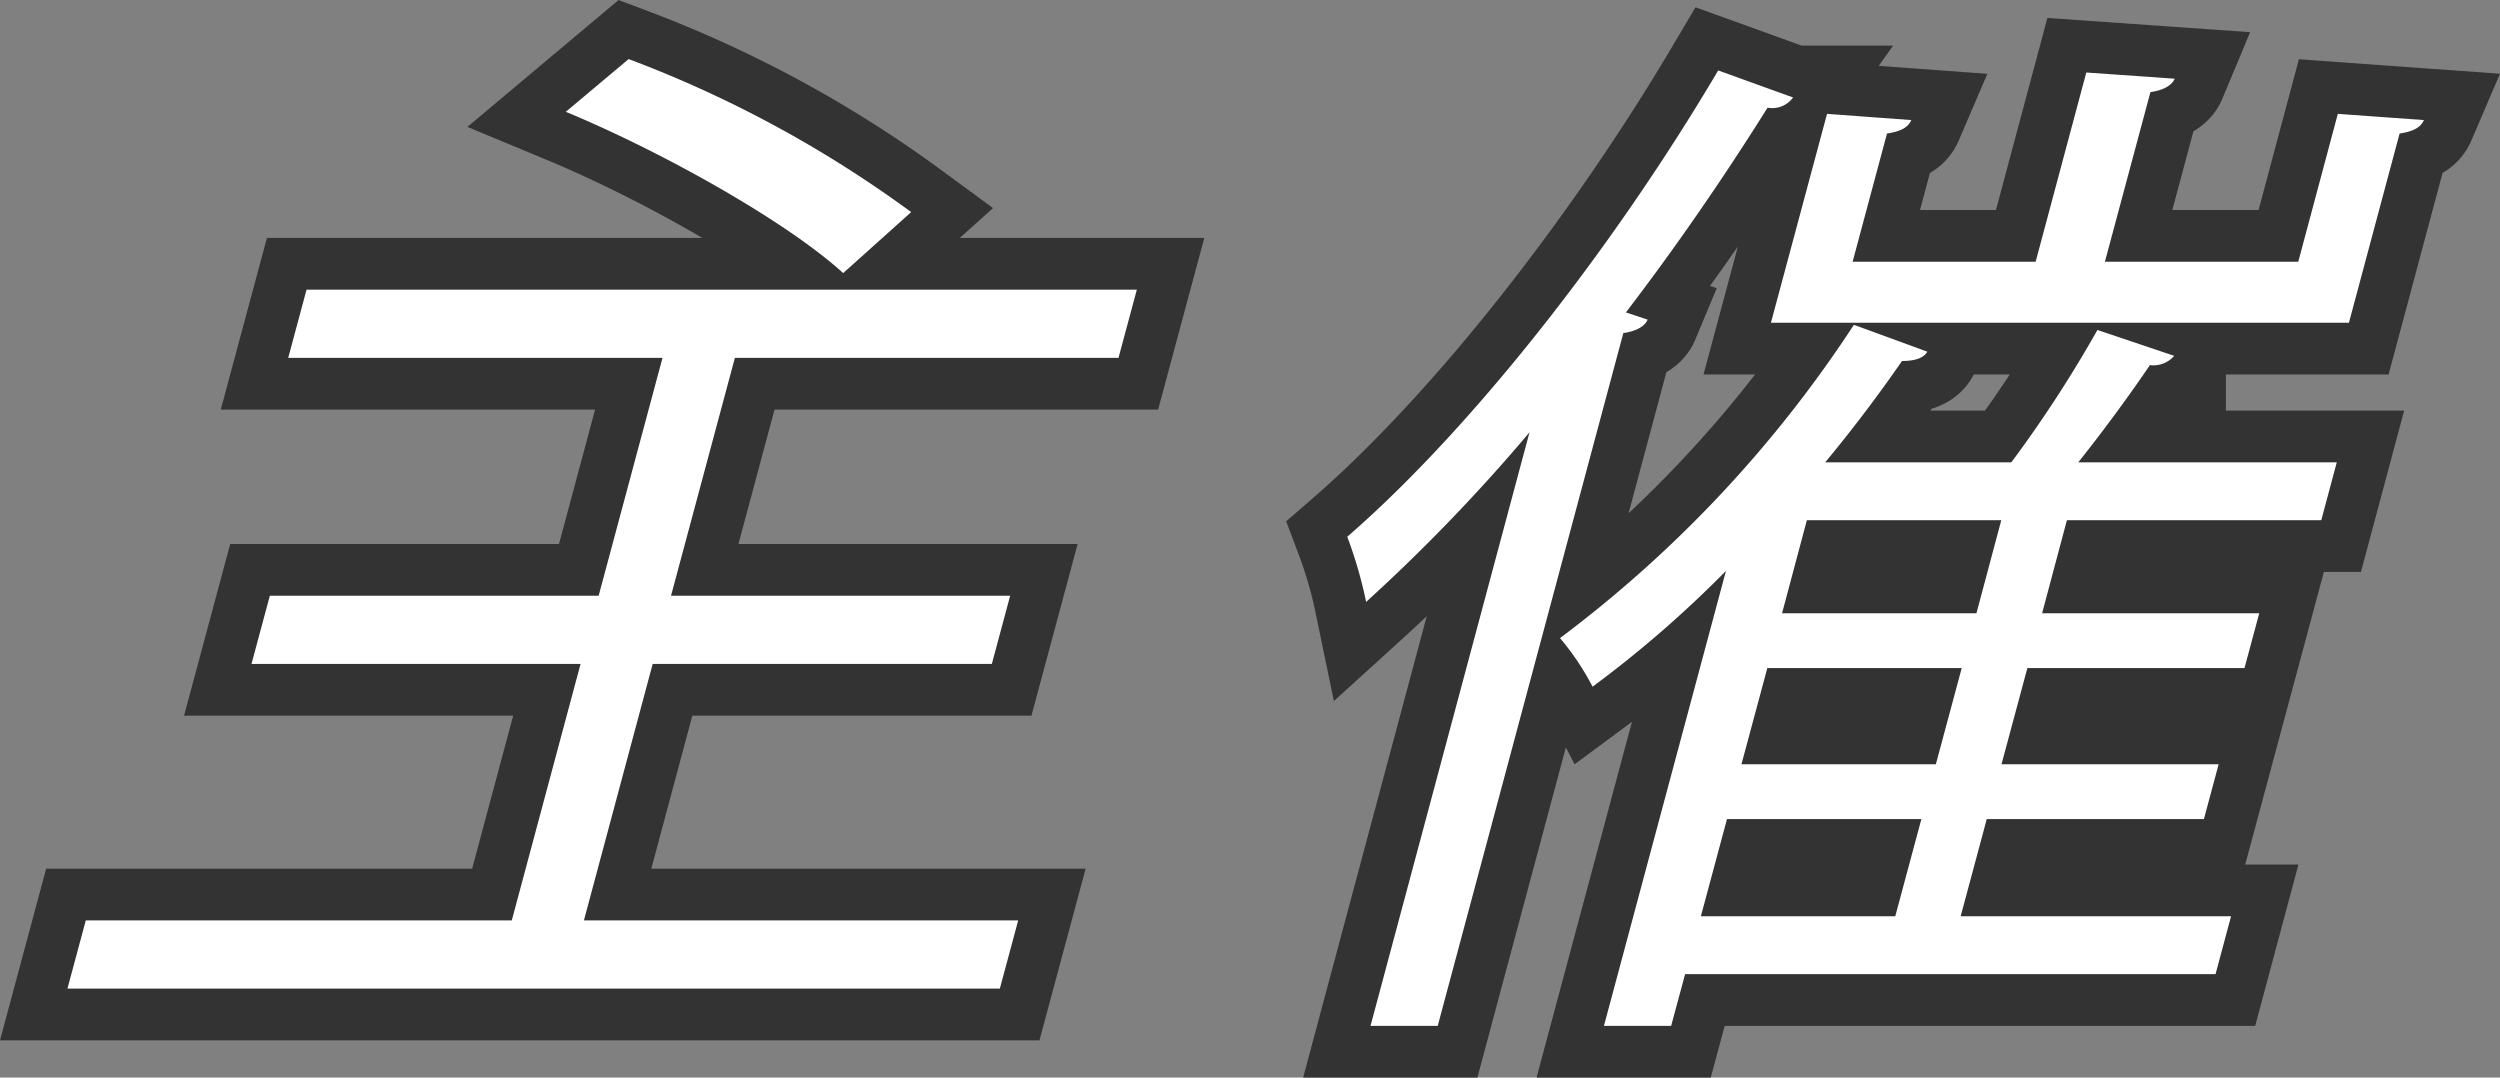
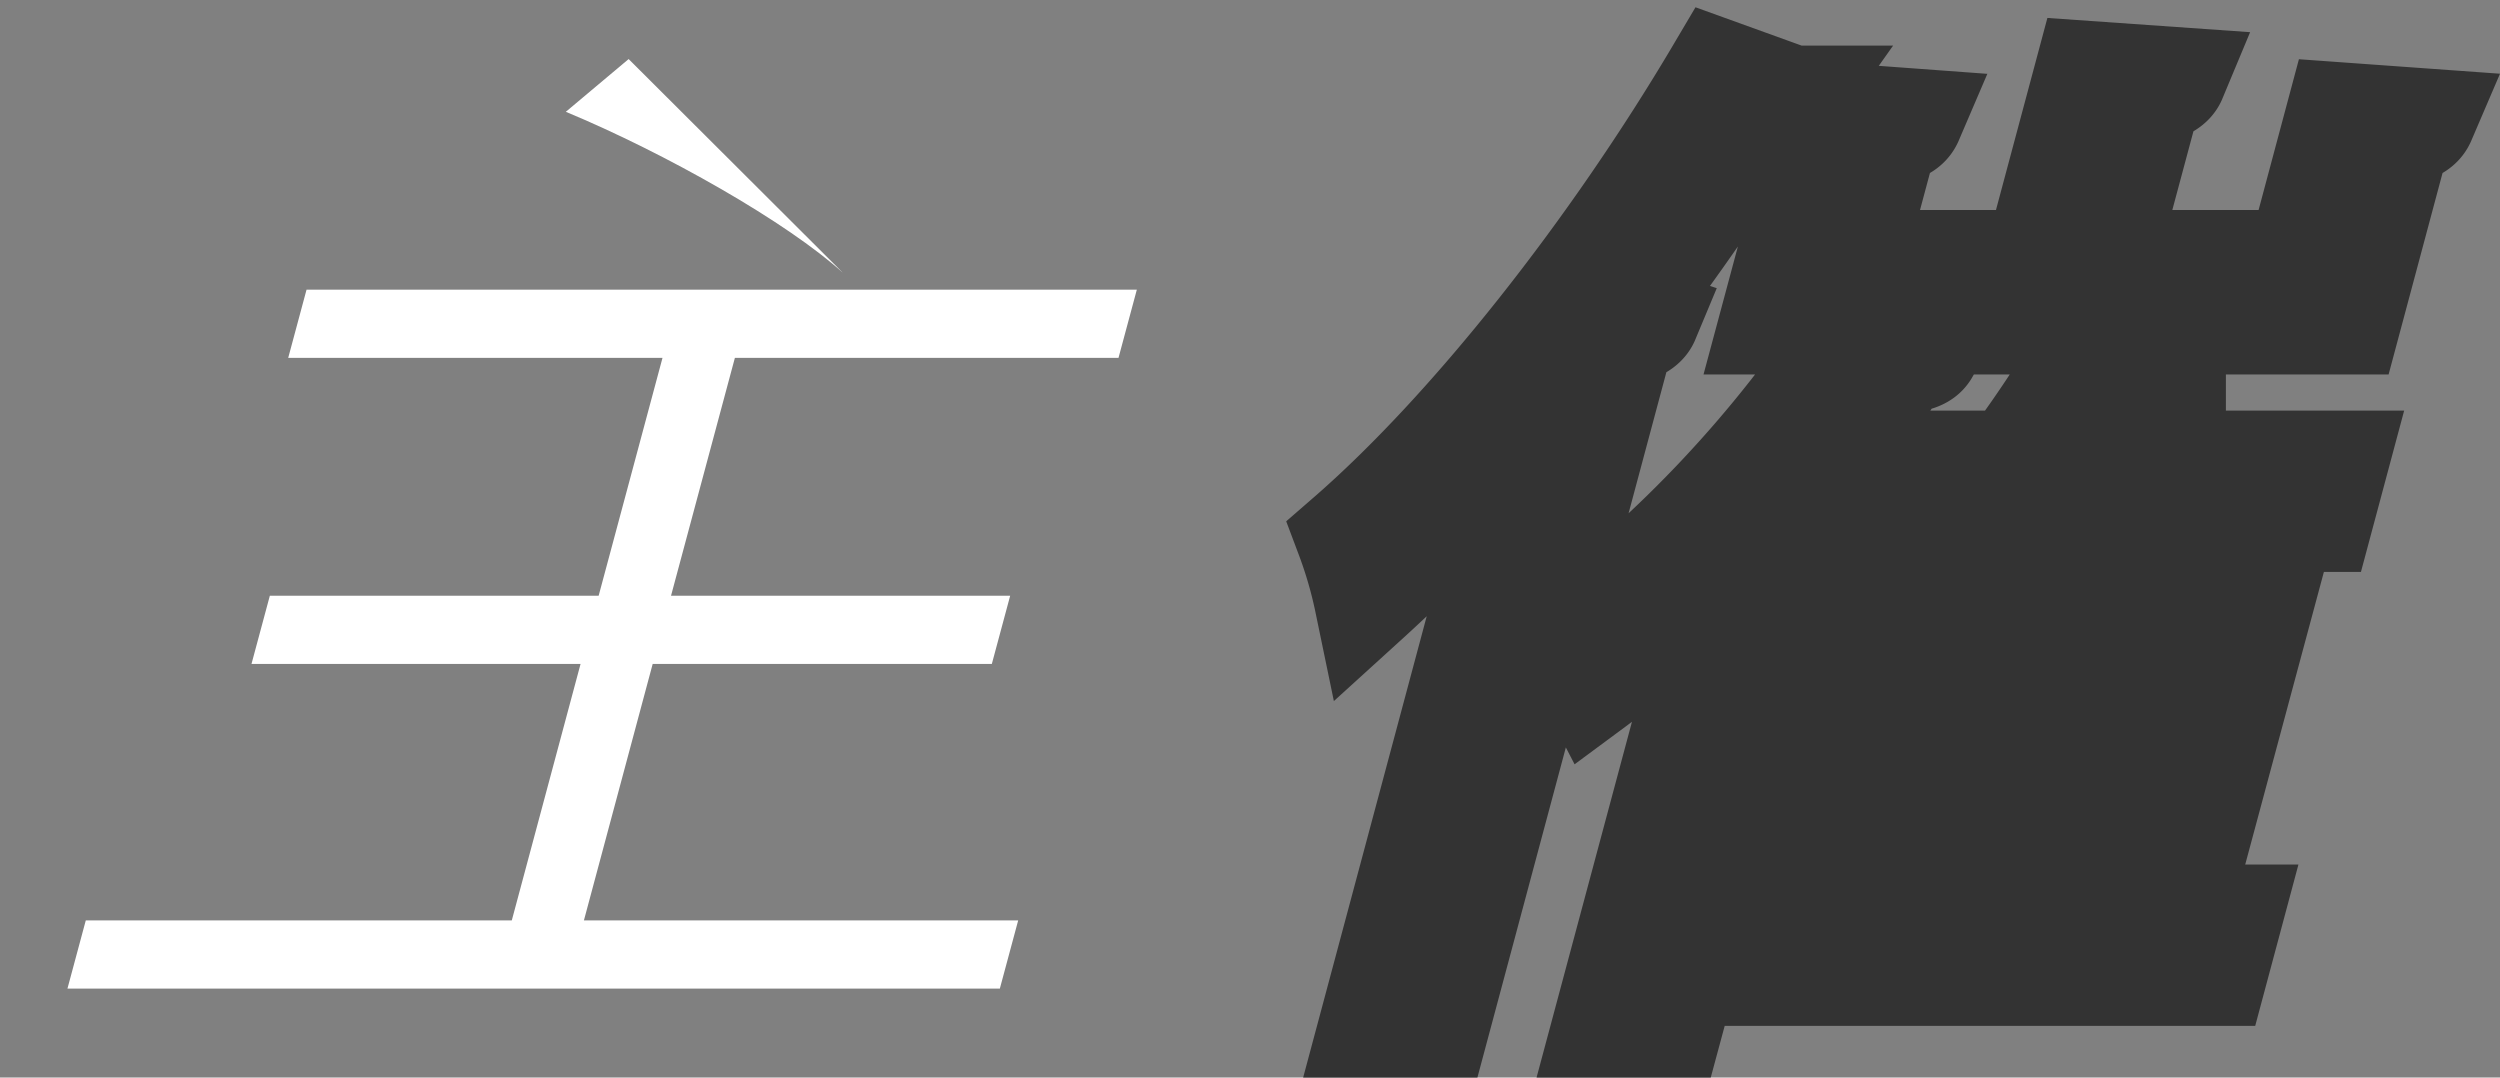
<svg xmlns="http://www.w3.org/2000/svg" width="96.713" height="41.685" viewBox="0 0 96.713 41.685">
  <rect x="0" y="0" width="96.713" height="41.685" fill="#808080" stroke="none" />
  <g id="_レイヤー_1-2" transform="translate(2.609 2.285)">
-     <path id="パス_136" data-name="パス 136" d="M19.98,33.32h16.8l-.71,2.64H0l.71-2.64H17.19l2.66-9.92H7.12l.71-2.64H20.55l2.47-9.2H8.54l.71-2.64H41.37l-.71,2.64H25.82l-2.47,9.2H36.47l-.71,2.64H22.64l-2.66,9.92ZM21.71,0A45.531,45.531,0,0,1,32.64,5.92L30.01,8.28c-2.15-1.96-6.88-4.64-10.73-6.24Z" fill="none" stroke="#333" stroke-miterlimit="10" stroke-width="4" />
    <path id="パス_137" data-name="パス 137" d="M66.76,1.48a.987.987,0,0,1-.99.4c-1.68,2.68-3.52,5.36-5.48,7.92l.84.28c-.1.24-.4.44-.94.52L53.01,37.4h-2.6l6.15-22.96A68.648,68.648,0,0,1,50.24,21a16.9,16.9,0,0,0-.73-2.52C54.3,14.32,59.77,7.36,63.86.44l2.88,1.04ZM83.7,33.16l-.6,2.24H62.58l-.54,2h-2.6l4.72-17.6A43.748,43.748,0,0,1,59,24.28a10.125,10.125,0,0,0-1.26-1.88A47.8,47.8,0,0,0,69.11,10.28l2.84,1.04c-.14.24-.46.36-.98.36C70.06,13,69.06,14.32,68,15.6h7.2a48.438,48.438,0,0,0,3.33-5.12l2.97,1a1.062,1.062,0,0,1-.94.36c-.73,1.08-1.75,2.48-2.77,3.76h10l-.6,2.24H77.35l-.96,3.6h8.4l-.57,2.12h-8.4l-1,3.72h8.4l-.57,2.12h-8.4l-1.01,3.76H83.68ZM64.2,29.4l-1.01,3.76h7.52l1.01-3.76H64.2Zm8.08-2.12,1-3.72H65.76l-1,3.72ZM91.16,2.36c-.12.28-.4.44-.94.52L88.26,10.2H65.9l2.17-8.08,3.26.24c-.12.28-.4.44-.94.52L69.06,7.84h7.08L78.1.52l3.42.24c-.1.24-.4.44-.94.52L78.82,7.84H86.3l1.53-5.72,3.33.24ZM73.85,21.44l.96-3.6H67.29l-.96,3.6Z" fill="none" stroke="#333" stroke-miterlimit="10" stroke-width="4" />
-     <path id="パス_138" data-name="パス 138" d="M19.98,33.32h16.8l-.71,2.64H0l.71-2.64H17.19l2.66-9.92H7.12l.71-2.64H20.55l2.47-9.2H8.54l.71-2.64H41.37l-.71,2.64H25.82l-2.47,9.2H36.47l-.71,2.64H22.64l-2.66,9.92ZM21.71,0A45.531,45.531,0,0,1,32.64,5.92L30.01,8.28c-2.15-1.96-6.88-4.64-10.73-6.24Z" fill="#fff" />
-     <path id="パス_139" data-name="パス 139" d="M66.76,1.48a.987.987,0,0,1-.99.4c-1.68,2.68-3.52,5.36-5.48,7.92l.84.28c-.1.24-.4.44-.94.52L53.01,37.4h-2.6l6.15-22.96A68.648,68.648,0,0,1,50.24,21a16.9,16.9,0,0,0-.73-2.52C54.3,14.32,59.77,7.36,63.86.44l2.88,1.04ZM83.7,33.16l-.6,2.24H62.58l-.54,2h-2.6l4.72-17.6A43.748,43.748,0,0,1,59,24.28a10.125,10.125,0,0,0-1.26-1.88A47.8,47.8,0,0,0,69.11,10.28l2.84,1.04c-.14.24-.46.36-.98.36C70.06,13,69.06,14.32,68,15.6h7.2a48.438,48.438,0,0,0,3.33-5.12l2.97,1a1.062,1.062,0,0,1-.94.36c-.73,1.08-1.75,2.48-2.77,3.76h10l-.6,2.24H77.35l-.96,3.6h8.4l-.57,2.12h-8.4l-1,3.72h8.4l-.57,2.12h-8.4l-1.01,3.76H83.68ZM64.2,29.4l-1.01,3.76h7.52l1.01-3.76H64.2Zm8.08-2.12,1-3.72H65.76l-1,3.72ZM91.16,2.36c-.12.28-.4.44-.94.52L88.26,10.2H65.9l2.17-8.08,3.26.24c-.12.28-.4.44-.94.52L69.06,7.84h7.08L78.1.52l3.42.24c-.1.24-.4.44-.94.52L78.82,7.84H86.3l1.53-5.72,3.33.24ZM73.85,21.44l.96-3.6H67.29l-.96,3.6Z" fill="#fff" />
+     <path id="パス_138" data-name="パス 138" d="M19.98,33.32h16.8l-.71,2.64H0l.71-2.64H17.19l2.66-9.92H7.12l.71-2.64H20.55l2.47-9.2H8.54l.71-2.64H41.37l-.71,2.64H25.82l-2.47,9.2H36.47l-.71,2.64H22.64l-2.66,9.92ZM21.71,0L30.01,8.28c-2.15-1.96-6.88-4.64-10.73-6.24Z" fill="#fff" />
  </g>
</svg>